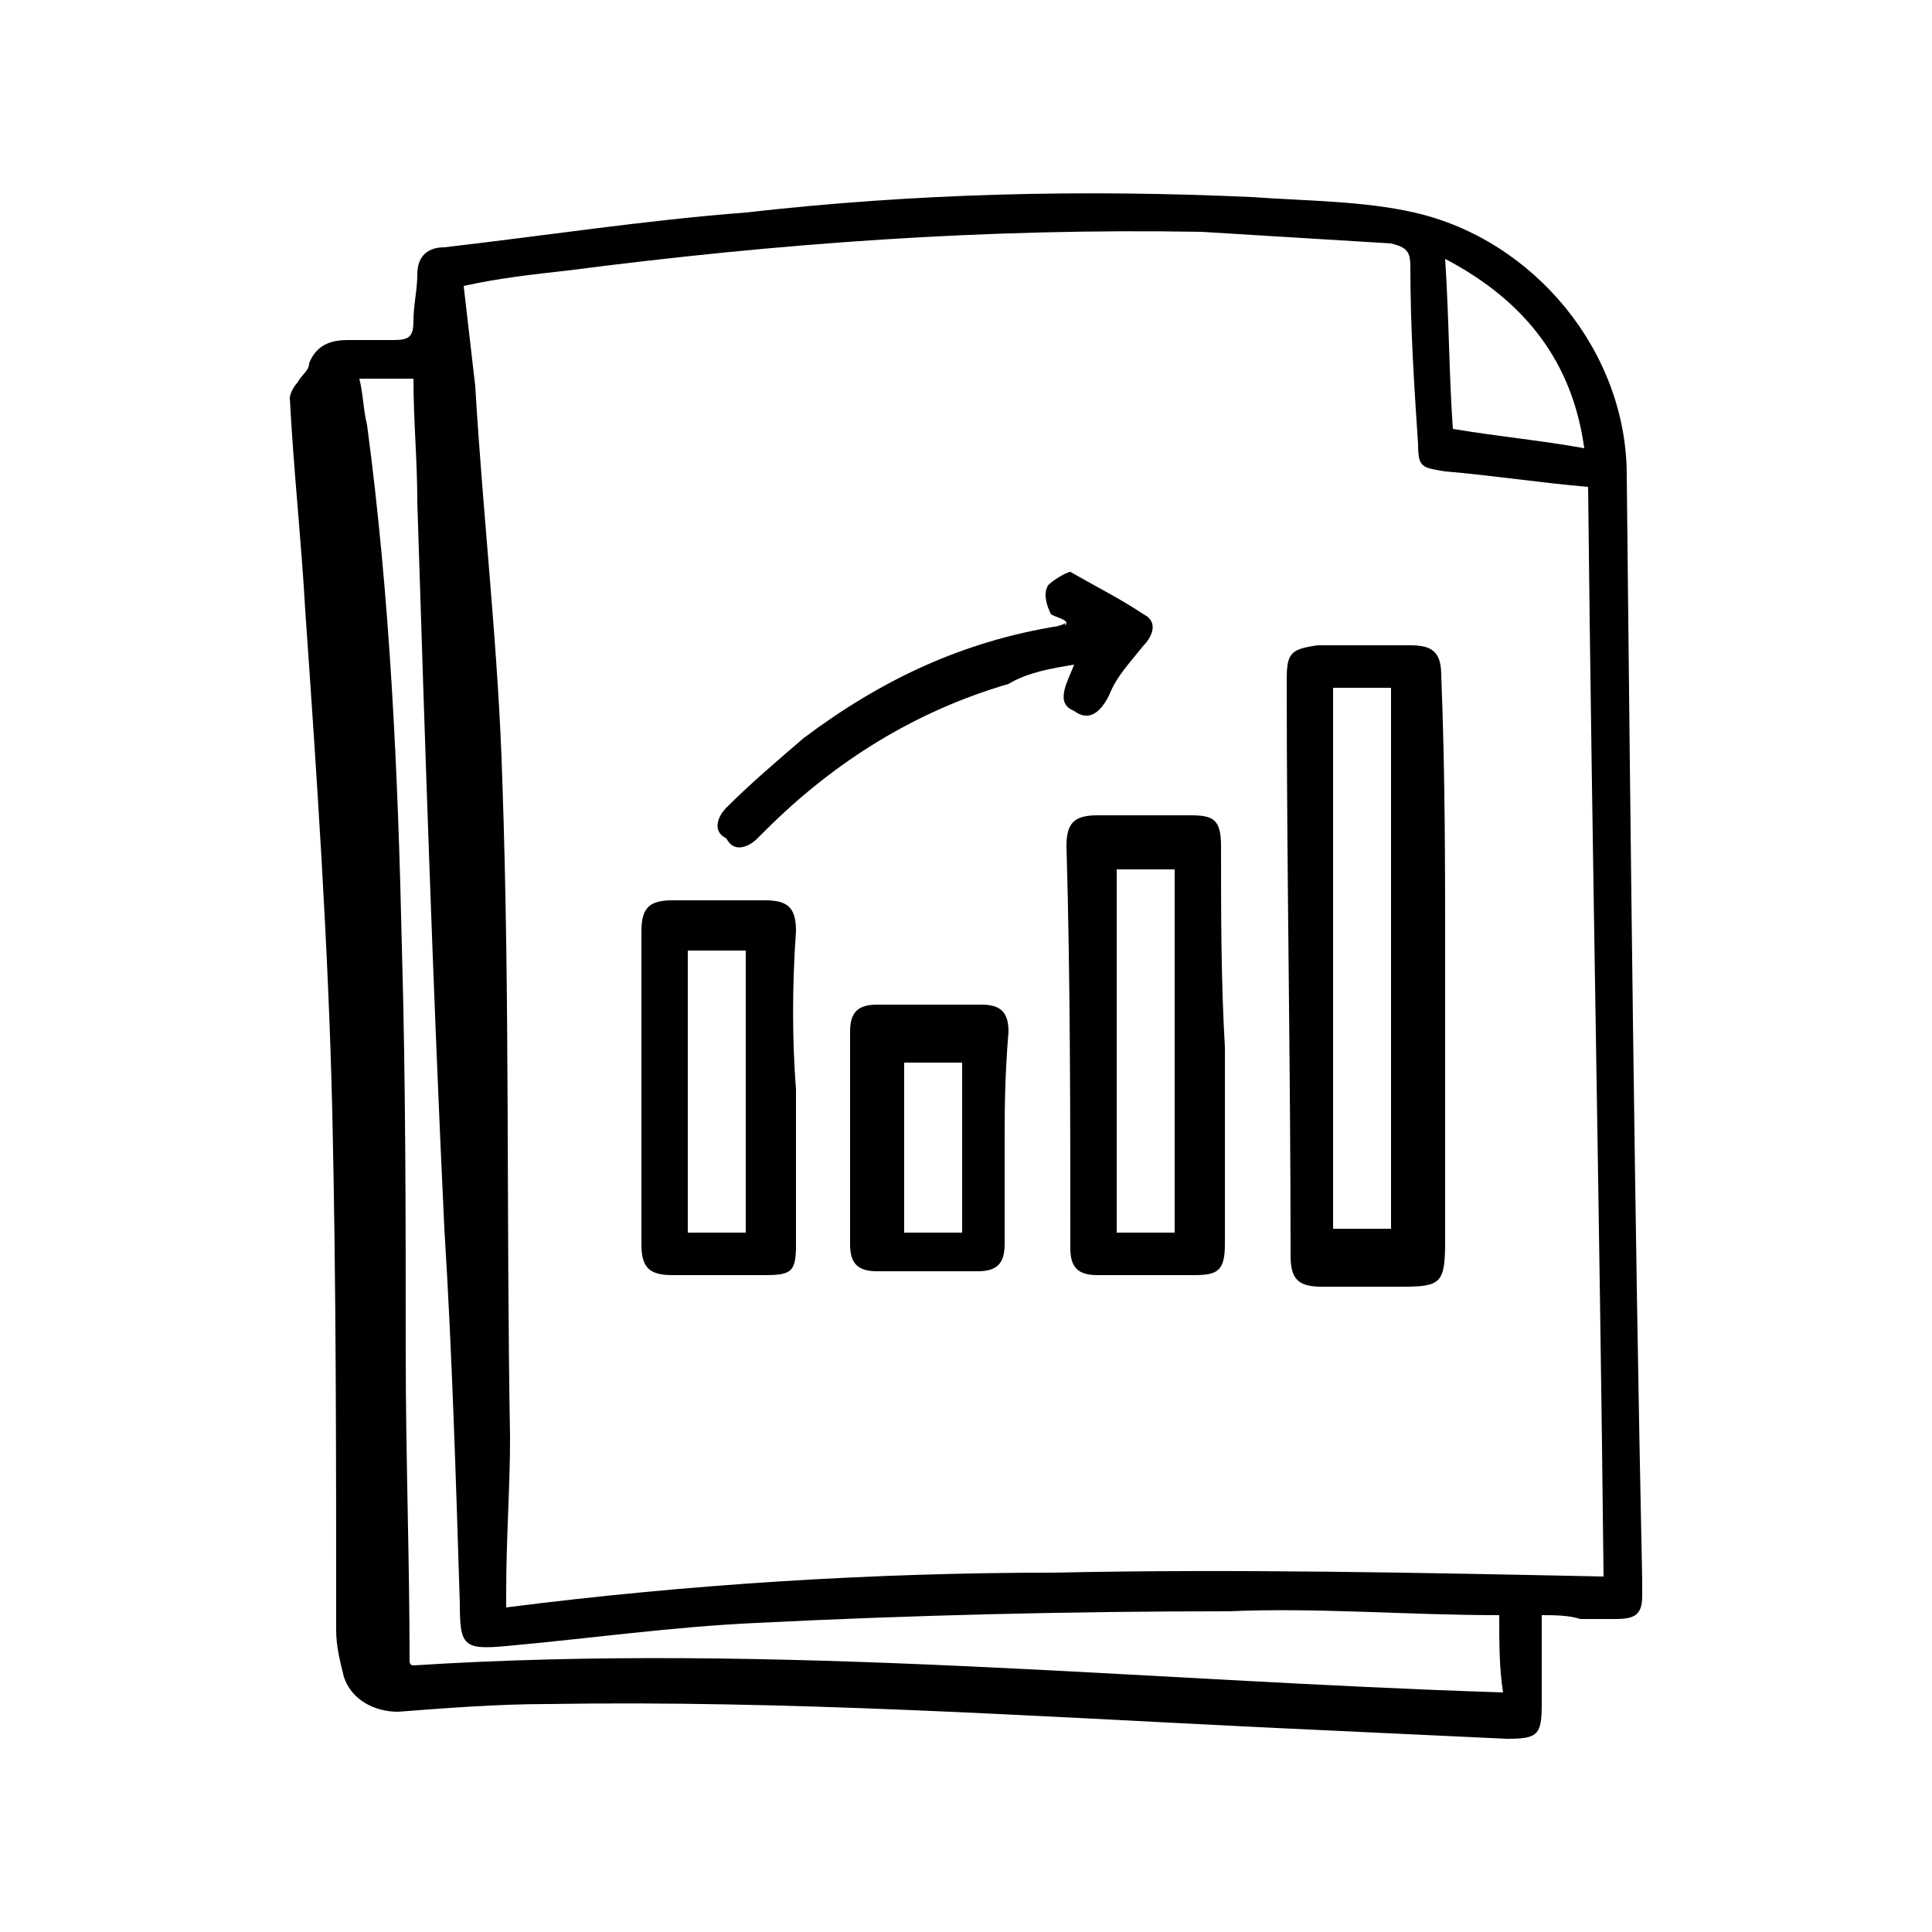
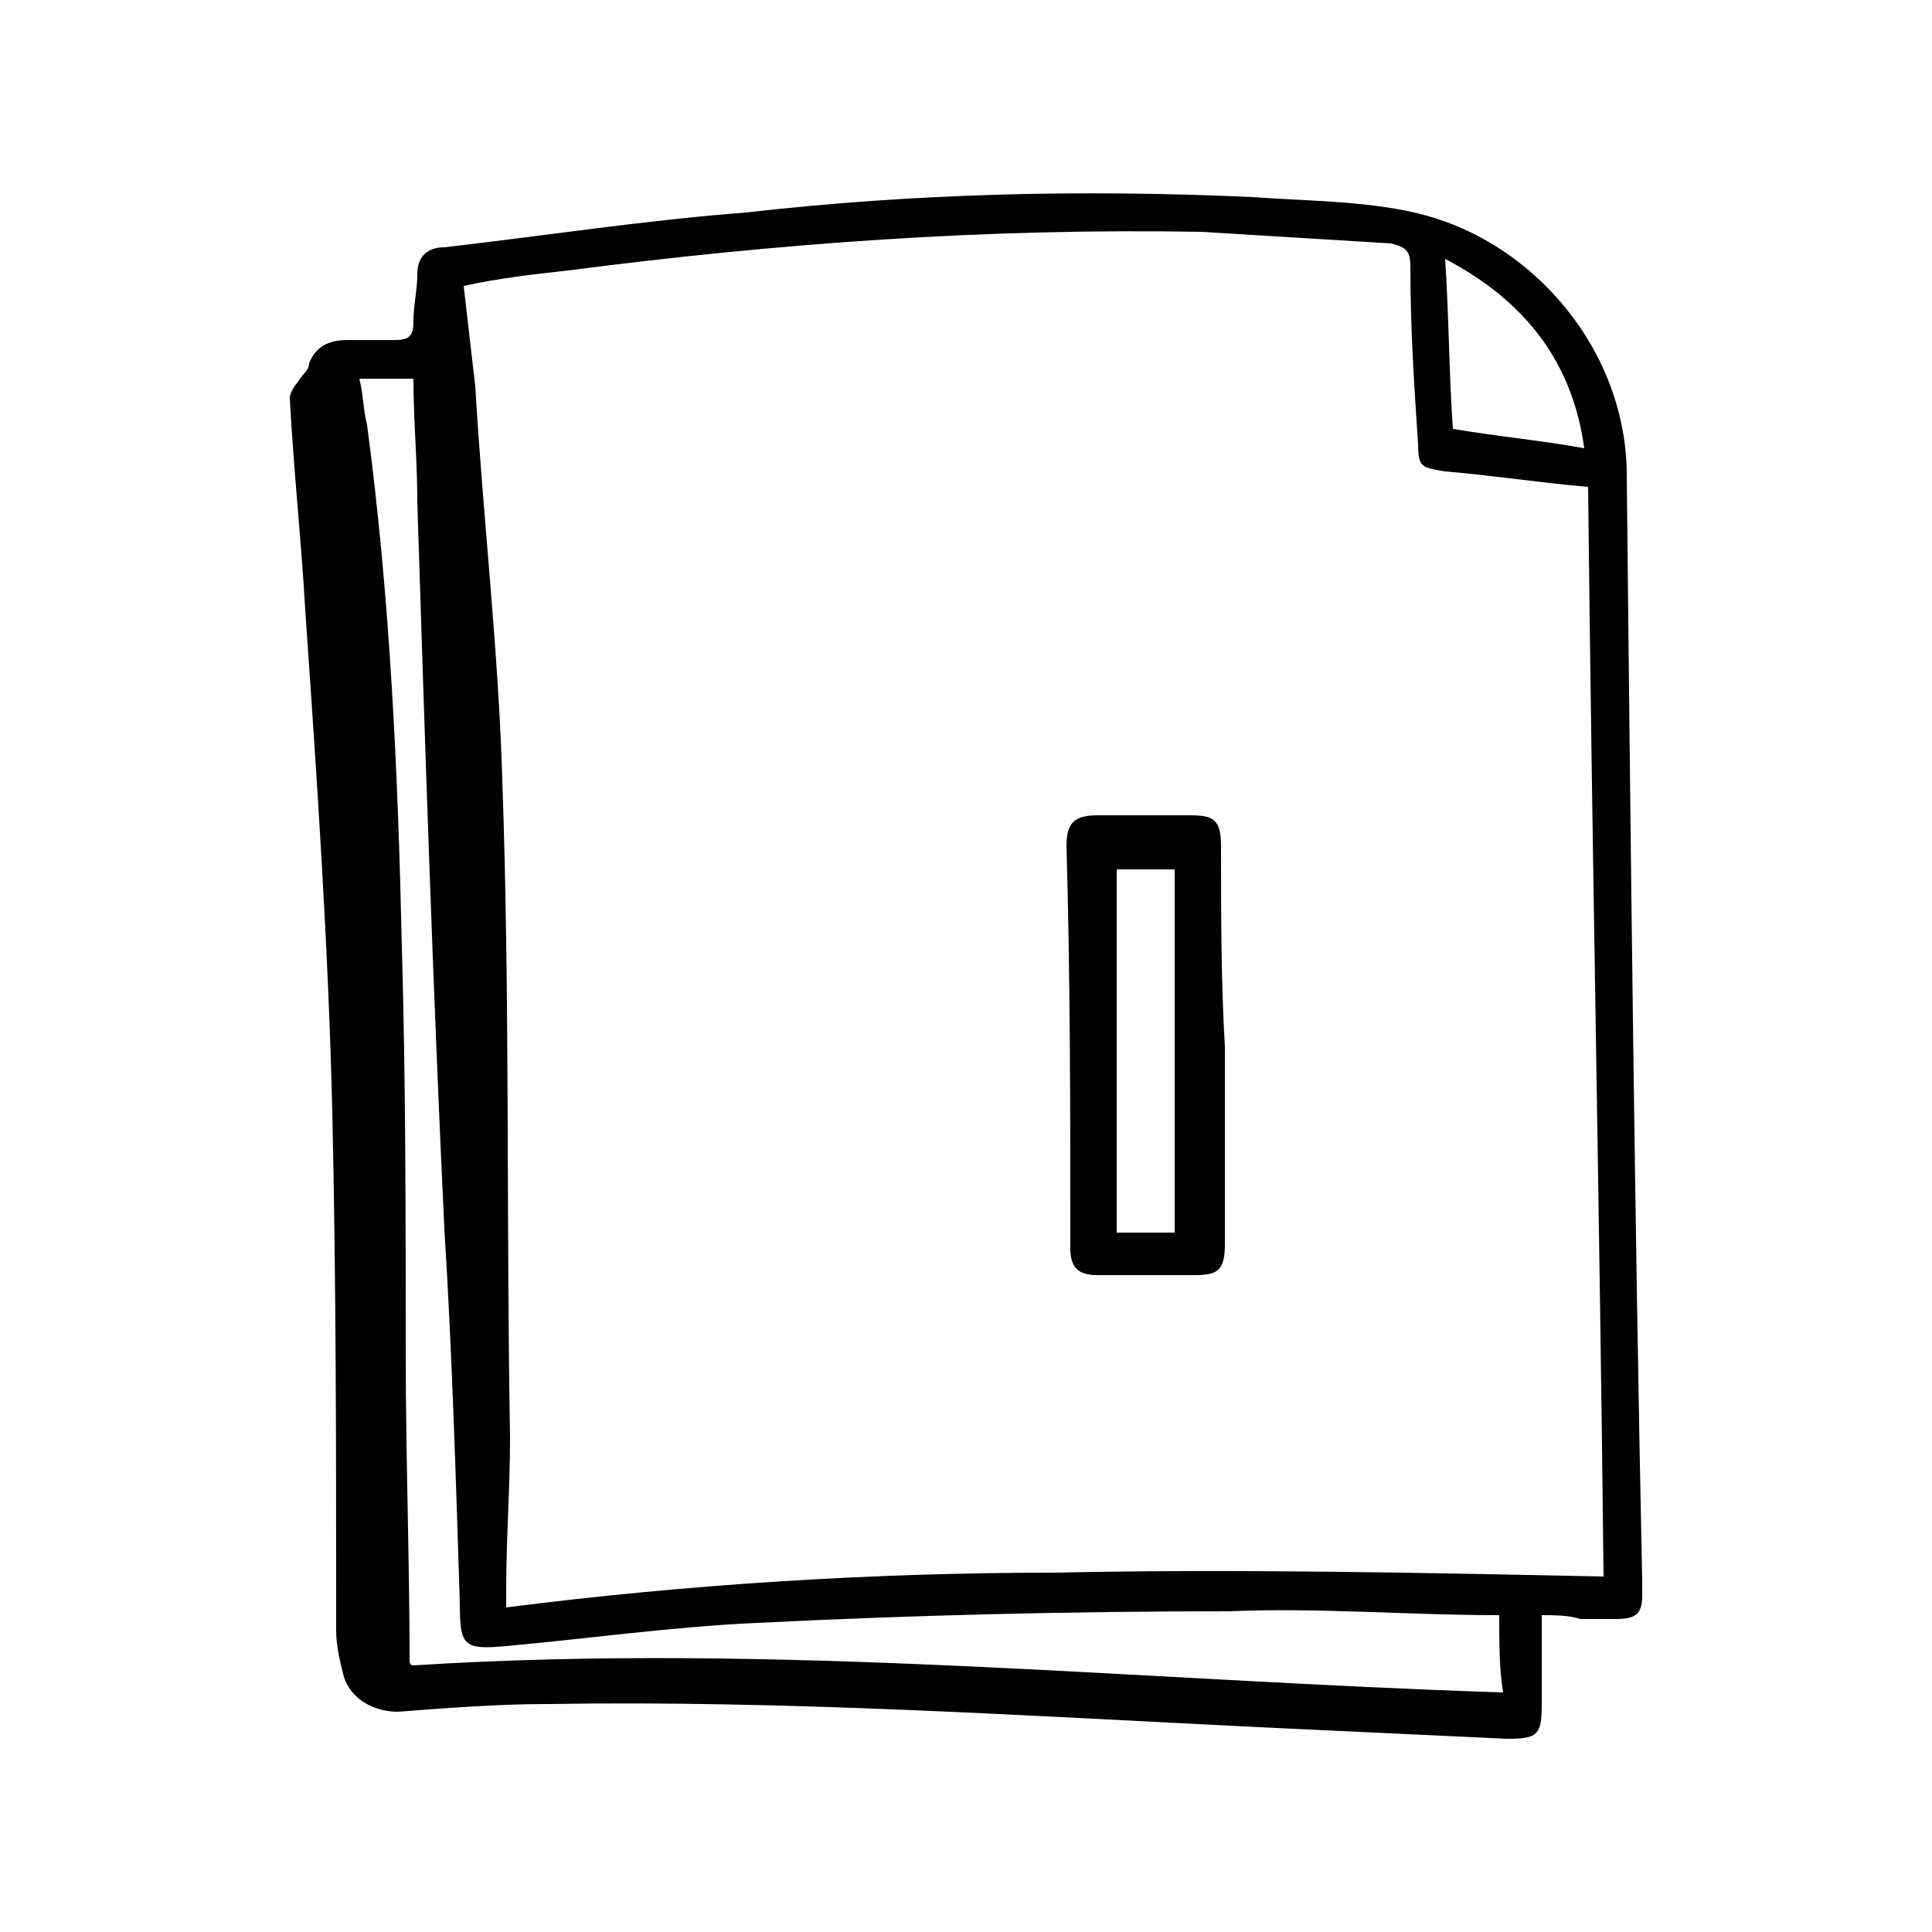
<svg xmlns="http://www.w3.org/2000/svg" version="1.1" id="Layer_1" x="0px" y="0px" viewBox="0 0 50 50" style="enable-background:new 0 0 50 50;" xml:space="preserve">
  <g>
    <path d="M39.9,41.8c0,0.8,0,1.6,0,2.3c0,0.8-0.1,0.9-0.9,0.9c-2.1-0.1-4.3-0.2-6.4-0.3c-6.1-0.3-12.3-0.7-18.4-0.6   c-1.3,0-2.6,0.1-3.9,0.2c-0.6,0-1.2-0.3-1.4-0.9c-0.1-0.4-0.2-0.8-0.2-1.2c0-4.5,0-9-0.1-13.4c-0.1-4.3-0.4-8.7-0.7-13   c-0.1-1.8-0.3-3.6-0.4-5.5c0-0.1,0.1-0.3,0.2-0.4C7.8,9.7,8,9.6,8,9.4c0.2-0.5,0.6-0.6,1-0.6s0.8,0,1.2,0s0.5-0.1,0.5-0.5   c0-0.4,0.1-0.8,0.1-1.2c0-0.5,0.3-0.7,0.7-0.7c2.6-0.3,5.2-0.7,7.8-0.9C23.7,5,28,4.9,32.4,5.1c1.4,0.1,2.9,0.1,4.2,0.4   c3.1,0.7,5.5,3.6,5.5,6.8c0.1,9.5,0.2,19.1,0.4,28.6c0,0.1,0,0.3,0,0.4c0,0.5-0.2,0.6-0.7,0.6c-0.3,0-0.6,0-0.9,0   C40.6,41.8,40.2,41.8,39.9,41.8z M41.5,40.8c-0.1-9.4-0.3-18.7-0.4-28.2c-1.2-0.1-2.5-0.3-3.7-0.4c-0.6-0.1-0.7-0.1-0.7-0.7   c-0.1-1.5-0.2-3-0.2-4.6c0-0.4-0.1-0.5-0.5-0.6c-1.6-0.1-3.3-0.2-4.9-0.3c-5.6-0.1-11,0.3-16.4,1c-0.9,0.1-1.8,0.2-2.7,0.4   c0.1,0.9,0.2,1.7,0.3,2.6c0.2,3.4,0.6,6.8,0.7,10.2c0.2,5.7,0.1,11.3,0.2,17c0,1.3-0.1,2.6-0.1,4c0,0.1,0,0.2,0,0.4   c4.7-0.6,9.5-0.9,14.2-0.9C31.9,40.6,36.7,40.7,41.5,40.8z M38.8,41.8c-2.4,0-4.7-0.2-7-0.1c-4.1,0-8.2,0.1-12.2,0.3   c-2.2,0.1-4.3,0.4-6.5,0.6c-1.1,0.1-1.2,0-1.2-1.1c-0.1-3.2-0.2-6.5-0.4-9.7C11.2,25.5,11,19.3,10.8,13c0-1.1-0.1-2.1-0.1-3.2   c-0.5,0-0.9,0-1.4,0c0.1,0.4,0.1,0.8,0.2,1.2c0.6,4.5,0.8,9,0.9,13.5c0.1,3.5,0.1,7,0.1,10.5c0,2.7,0.1,5.4,0.1,8   c0,0,0,0.1,0.1,0.1c9.4-0.6,18.8,0.4,28.2,0.7C38.8,43.2,38.8,42.5,38.8,41.8z M37.4,6.7c0.1,1.5,0.1,3,0.2,4.4   c1.2,0.2,2.3,0.3,3.4,0.5C40.7,9.4,39.5,7.8,37.4,6.7z" />
-     <path d="M37.4,24.9c0,2.4,0,4.7,0,7.2c0,1.1-0.1,1.2-1.1,1.2c-0.7,0-1.4,0-2.1,0c-0.6,0-0.8-0.2-0.8-0.8c0-5-0.1-9.9-0.1-14.9   c0-0.7,0.1-0.8,0.8-0.9c0.8,0,1.5,0,2.4,0c0.6,0,0.8,0.2,0.8,0.8C37.4,20,37.4,22.4,37.4,24.9L37.4,24.9z M34.5,17.8   c0,4.7,0,9.4,0,14c0.6,0,1.1,0,1.5,0c0-4.7,0-9.4,0-14C35.6,17.8,35,17.8,34.5,17.8z" />
    <path d="M31.7,27.1c0,1.7,0,3.4,0,5.1c0,0.7-0.2,0.8-0.8,0.8c-0.8,0-1.7,0-2.5,0c-0.5,0-0.7-0.2-0.7-0.7c0-3.4,0-7-0.1-10.4   c0-0.6,0.2-0.8,0.8-0.8c0.8,0,1.5,0,2.4,0c0.6,0,0.8,0.1,0.8,0.8C31.6,23.6,31.6,25.4,31.7,27.1C31.6,27.1,31.7,27.1,31.7,27.1z    M30.4,31.9c0-3.2,0-6.4,0-9.4c-0.6,0-1.1,0-1.5,0c0,3.2,0,6.4,0,9.4C29.5,31.9,29.9,31.9,30.4,31.9z" />
-     <path d="M20.6,28.2c0,1.3,0,2.7,0,4c0,0.7-0.1,0.8-0.8,0.8c-0.8,0-1.5,0-2.4,0c-0.6,0-0.8-0.2-0.8-0.8c0-2.7,0-5.4,0-8.1   c0-0.6,0.2-0.8,0.8-0.8c0.8,0,1.5,0,2.4,0c0.6,0,0.8,0.2,0.8,0.8C20.5,25.5,20.5,26.9,20.6,28.2C20.5,28.2,20.6,28.2,20.6,28.2z    M19.3,31.9c0-2.5,0-5,0-7.3c-0.6,0-1.1,0-1.5,0c0,2.5,0,4.8,0,7.3C18.4,31.9,18.8,31.9,19.3,31.9z" />
-     <path d="M26,29.6c0,0.8,0,1.8,0,2.6c0,0.5-0.2,0.7-0.7,0.7c-0.8,0-1.8,0-2.6,0c-0.5,0-0.7-0.2-0.7-0.7c0-1.9,0-3.7,0-5.5   c0-0.5,0.2-0.7,0.7-0.7c0.9,0,1.8,0,2.7,0c0.5,0,0.7,0.2,0.7,0.7C26,27.9,26,28.8,26,29.6L26,29.6z M24.9,31.9c0-1.5,0-2.9,0-4.4   c-0.6,0-1.1,0-1.5,0c0,1.5,0,2.9,0,4.4C23.8,31.9,24.4,31.9,24.9,31.9z" />
-     <path d="M27.6,16.1c-0.1-0.1-0.2-0.1-0.4-0.2c-0.1-0.2-0.2-0.5-0.1-0.7c0-0.1,0.5-0.4,0.6-0.4c0.7,0.4,1.3,0.7,1.9,1.1   c0.4,0.2,0.2,0.6,0,0.8c-0.4,0.5-0.7,0.8-0.9,1.3c-0.2,0.4-0.5,0.7-0.9,0.4c-0.5-0.2-0.2-0.7,0-1.2c-0.6,0.1-1.2,0.2-1.7,0.5   c-2.4,0.7-4.5,2-6.3,3.8c-0.1,0.1-0.1,0.1-0.2,0.2c-0.2,0.2-0.6,0.4-0.8,0c-0.4-0.2-0.2-0.6,0-0.8c0.6-0.6,1.3-1.2,2-1.8   c2-1.5,4.1-2.5,6.6-2.9C27.3,16.2,27.5,16.2,27.6,16.1C27.5,16.2,27.6,16.2,27.6,16.1z" />
  </g>
</svg>